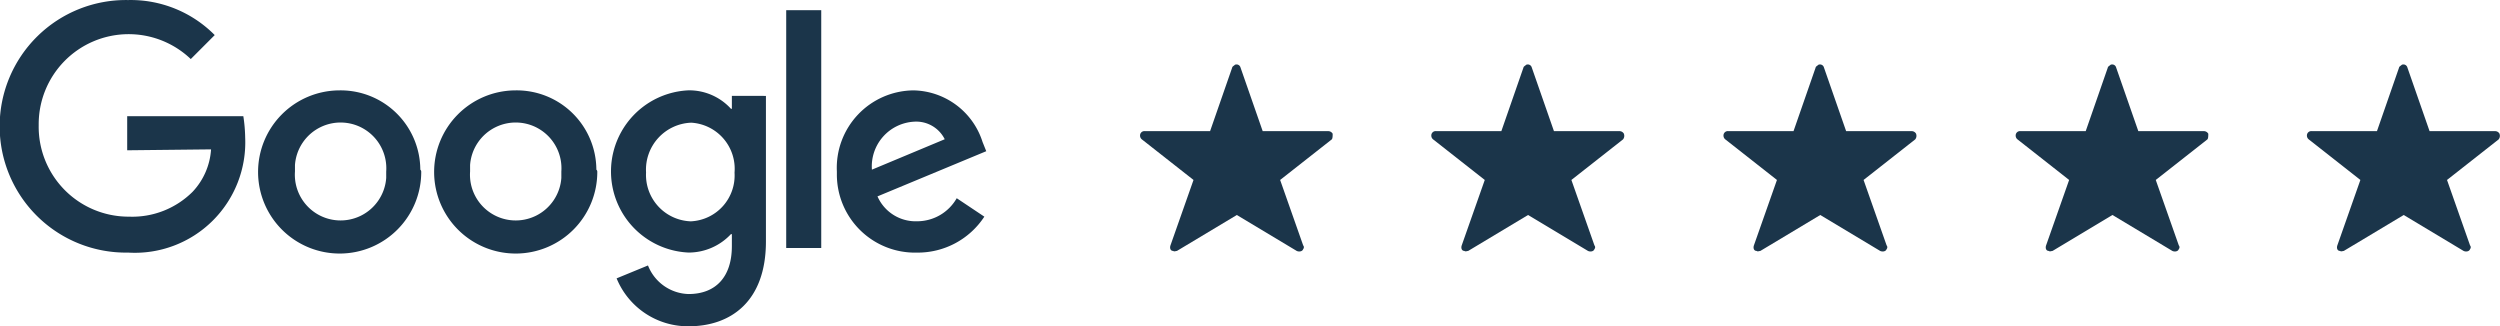
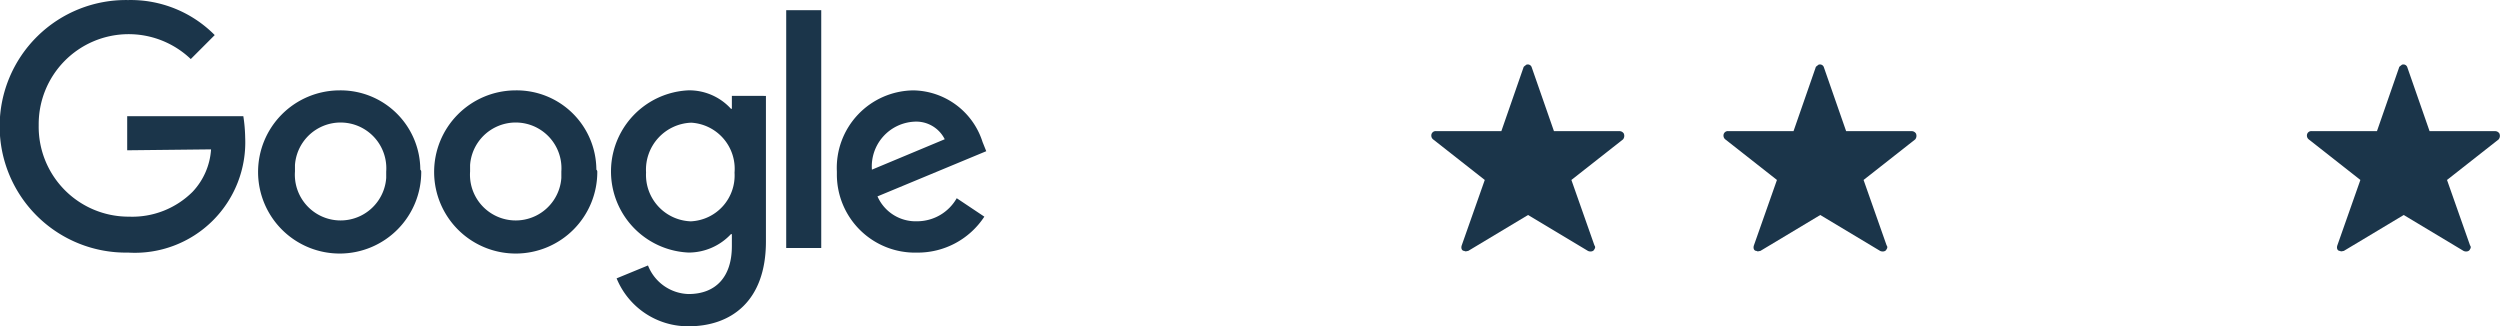
<svg xmlns="http://www.w3.org/2000/svg" width="199.186" height="26" viewBox="0 0 199.186 26">
  <g transform="translate(-1581.8 -1404.195)">
-     <path d="M1622.8,1420.462a6.5,6.5,0,1,1-6.536-6.462h0a6.347,6.347,0,0,1,6.462,6.315A.227.227,0,0,1,1622.8,1420.462Zm-2.791,0a3.644,3.644,0,1,0-7.27-.514v.514a3.644,3.644,0,1,0,7.27.514Z" transform="translate(-7.438 -2.604)" fill="#1b354a" />
+     <path d="M1622.8,1420.462a6.5,6.5,0,1,1-6.536-6.462a6.347,6.347,0,0,1,6.462,6.315A.227.227,0,0,1,1622.8,1420.462Zm-2.791,0a3.644,3.644,0,1,0-7.27-.514v.514a3.644,3.644,0,1,0,7.27.514Z" transform="translate(-7.438 -2.604)" fill="#1b354a" />
    <path d="M1641.9,1420.462a6.5,6.5,0,1,1-6.536-6.462h0a6.347,6.347,0,0,1,6.462,6.315A.227.227,0,0,1,1641.9,1420.462Zm-2.864,0a3.644,3.644,0,0,0-7.271-.514v.514a3.644,3.644,0,0,0,7.271.514Z" transform="translate(-12.511 -2.604)" fill="#1b354a" />
    <path d="M1660.435,1414.441v11.6c0,4.773-2.791,6.756-6.169,6.756a6.147,6.147,0,0,1-5.728-3.819l2.5-1.028a3.577,3.577,0,0,0,3.231,2.277c2.13,0,3.452-1.322,3.452-3.819v-.955h-.073a4.618,4.618,0,0,1-3.378,1.469,6.469,6.469,0,0,1,0-12.925,4.5,4.5,0,0,1,3.378,1.469h.073v-1.028Zm-2.5,6.1a3.68,3.68,0,0,0-3.451-3.966,3.745,3.745,0,0,0-3.6,3.966,3.7,3.7,0,0,0,3.525,3.892h.073a3.656,3.656,0,0,0,3.451-3.892Z" transform="translate(-17.61 -2.605)" fill="#1b354a" />
    <path d="M1669.891,1405.3v18.947H1667.1V1405.3Z" transform="translate(-22.659 -0.293)" fill="#1b354a" />
    <path d="M1682.147,1422.592l2.2,1.469a6.339,6.339,0,0,1-5.361,2.864,6.224,6.224,0,0,1-6.389-6.242v-.22a6.171,6.171,0,0,1,6.1-6.463,5.885,5.885,0,0,1,5.508,4.112l.294.734-8.666,3.6a3.322,3.322,0,0,0,3.158,1.983A3.636,3.636,0,0,0,1682.147,1422.592Zm-6.756-2.276,5.8-2.423a2.537,2.537,0,0,0-2.424-1.4,3.566,3.566,0,0,0-3.378,3.819Z" transform="translate(-24.12 -2.604)" fill="#1b354a" />
    <path d="M1591.934,1416.169v-2.717h9.253a12.088,12.088,0,0,1,.147,1.689,8.8,8.8,0,0,1-9.326,9.179,10.062,10.062,0,1,1,0-20.121,9.419,9.419,0,0,1,6.9,2.791L1597,1408.9a7.168,7.168,0,0,0-12.117,5.214v.073a7.162,7.162,0,0,0,7.124,7.27h.073a6.8,6.8,0,0,0,5.067-1.983,5.431,5.431,0,0,0,1.469-3.378Z" transform="translate(0 0)" fill="#1b354a" />
    <g transform="translate(1672.637 1409.327)">
      <g transform="translate(0 0)">
-         <path d="M140.248-38a.4.4,0,0,0-.367-.22h-5.214L132.9-43.29a.327.327,0,0,0-.441-.22c-.073.073-.22.147-.22.22l-1.762,5.067h-5.214a.347.347,0,0,0-.367.367.382.382,0,0,0,.147.294l4.112,3.231-1.836,5.214c-.073.22,0,.441.22.441.073.073.22,0,.294,0l4.773-2.864,4.773,2.864c.147.073.441.073.514-.147a.223.223,0,0,0,0-.294l-1.836-5.214,4.112-3.231c.073-.073.073-.294.073-.441Z" transform="translate(-124.9 43.537)" fill="#1b354a" />
        <path d="M171.848-38a.4.4,0,0,0-.367-.22h-5.214L164.5-43.29a.327.327,0,0,0-.441-.22c-.073.073-.22.147-.22.22l-1.762,5.067h-5.214a.347.347,0,0,0-.367.367.382.382,0,0,0,.147.294l4.112,3.231-1.836,5.214c-.073.22,0,.441.22.441.073.073.22,0,.294,0l4.773-2.864,4.773,2.864c.147.073.441.073.514-.147a.223.223,0,0,0,0-.294l-1.836-5.214,4.112-3.231a.451.451,0,0,0,.073-.441Z" transform="translate(-133.294 43.537)" fill="#1b354a" />
        <path d="M203.548-38a.4.4,0,0,0-.367-.22h-5.214L196.2-43.29a.327.327,0,0,0-.441-.22c-.073.073-.22.147-.22.22l-1.762,5.067h-5.214a.347.347,0,0,0-.367.367.382.382,0,0,0,.147.294l4.112,3.231-1.836,5.214c-.073.22,0,.441.22.441.073.073.22,0,.294,0l4.773-2.864,4.773,2.864c.147.073.441.073.514-.147a.223.223,0,0,0,0-.294l-1.836-5.214,4.112-3.231a.451.451,0,0,0,.073-.441Z" transform="translate(-141.715 43.537)" fill="#1b354a" />
-         <path d="M235.248-38a.4.4,0,0,0-.367-.22h-5.214L227.9-43.29a.327.327,0,0,0-.441-.22c-.073.073-.22.147-.22.22l-1.762,5.067h-5.214a.347.347,0,0,0-.367.367.382.382,0,0,0,.147.294l4.112,3.231-1.836,5.214c-.073.22,0,.441.22.441.073.073.22,0,.294,0l4.773-2.864,4.773,2.864c.147.073.441.073.514-.147a.223.223,0,0,0,0-.294l-1.836-5.214,4.112-3.231c.073-.073.073-.294.073-.441Z" transform="translate(-150.135 43.537)" fill="#1b354a" />
        <path d="M266.848-38a.4.4,0,0,0-.367-.22h-5.214L259.5-43.29a.327.327,0,0,0-.441-.22c-.073.073-.22.147-.22.22l-1.762,5.067h-5.214a.347.347,0,0,0-.367.367.382.382,0,0,0,.147.294l4.112,3.231-1.836,5.214c-.073.22,0,.441.22.441.073.073.22,0,.294,0l4.773-2.864,4.773,2.864c.147.073.441.073.514-.147a.223.223,0,0,0,0-.294l-1.836-5.214,4.112-3.231a.451.451,0,0,0,.073-.441Z" transform="translate(-158.53 43.537)" fill="#1b354a" />
      </g>
    </g>
  </g>
</svg>